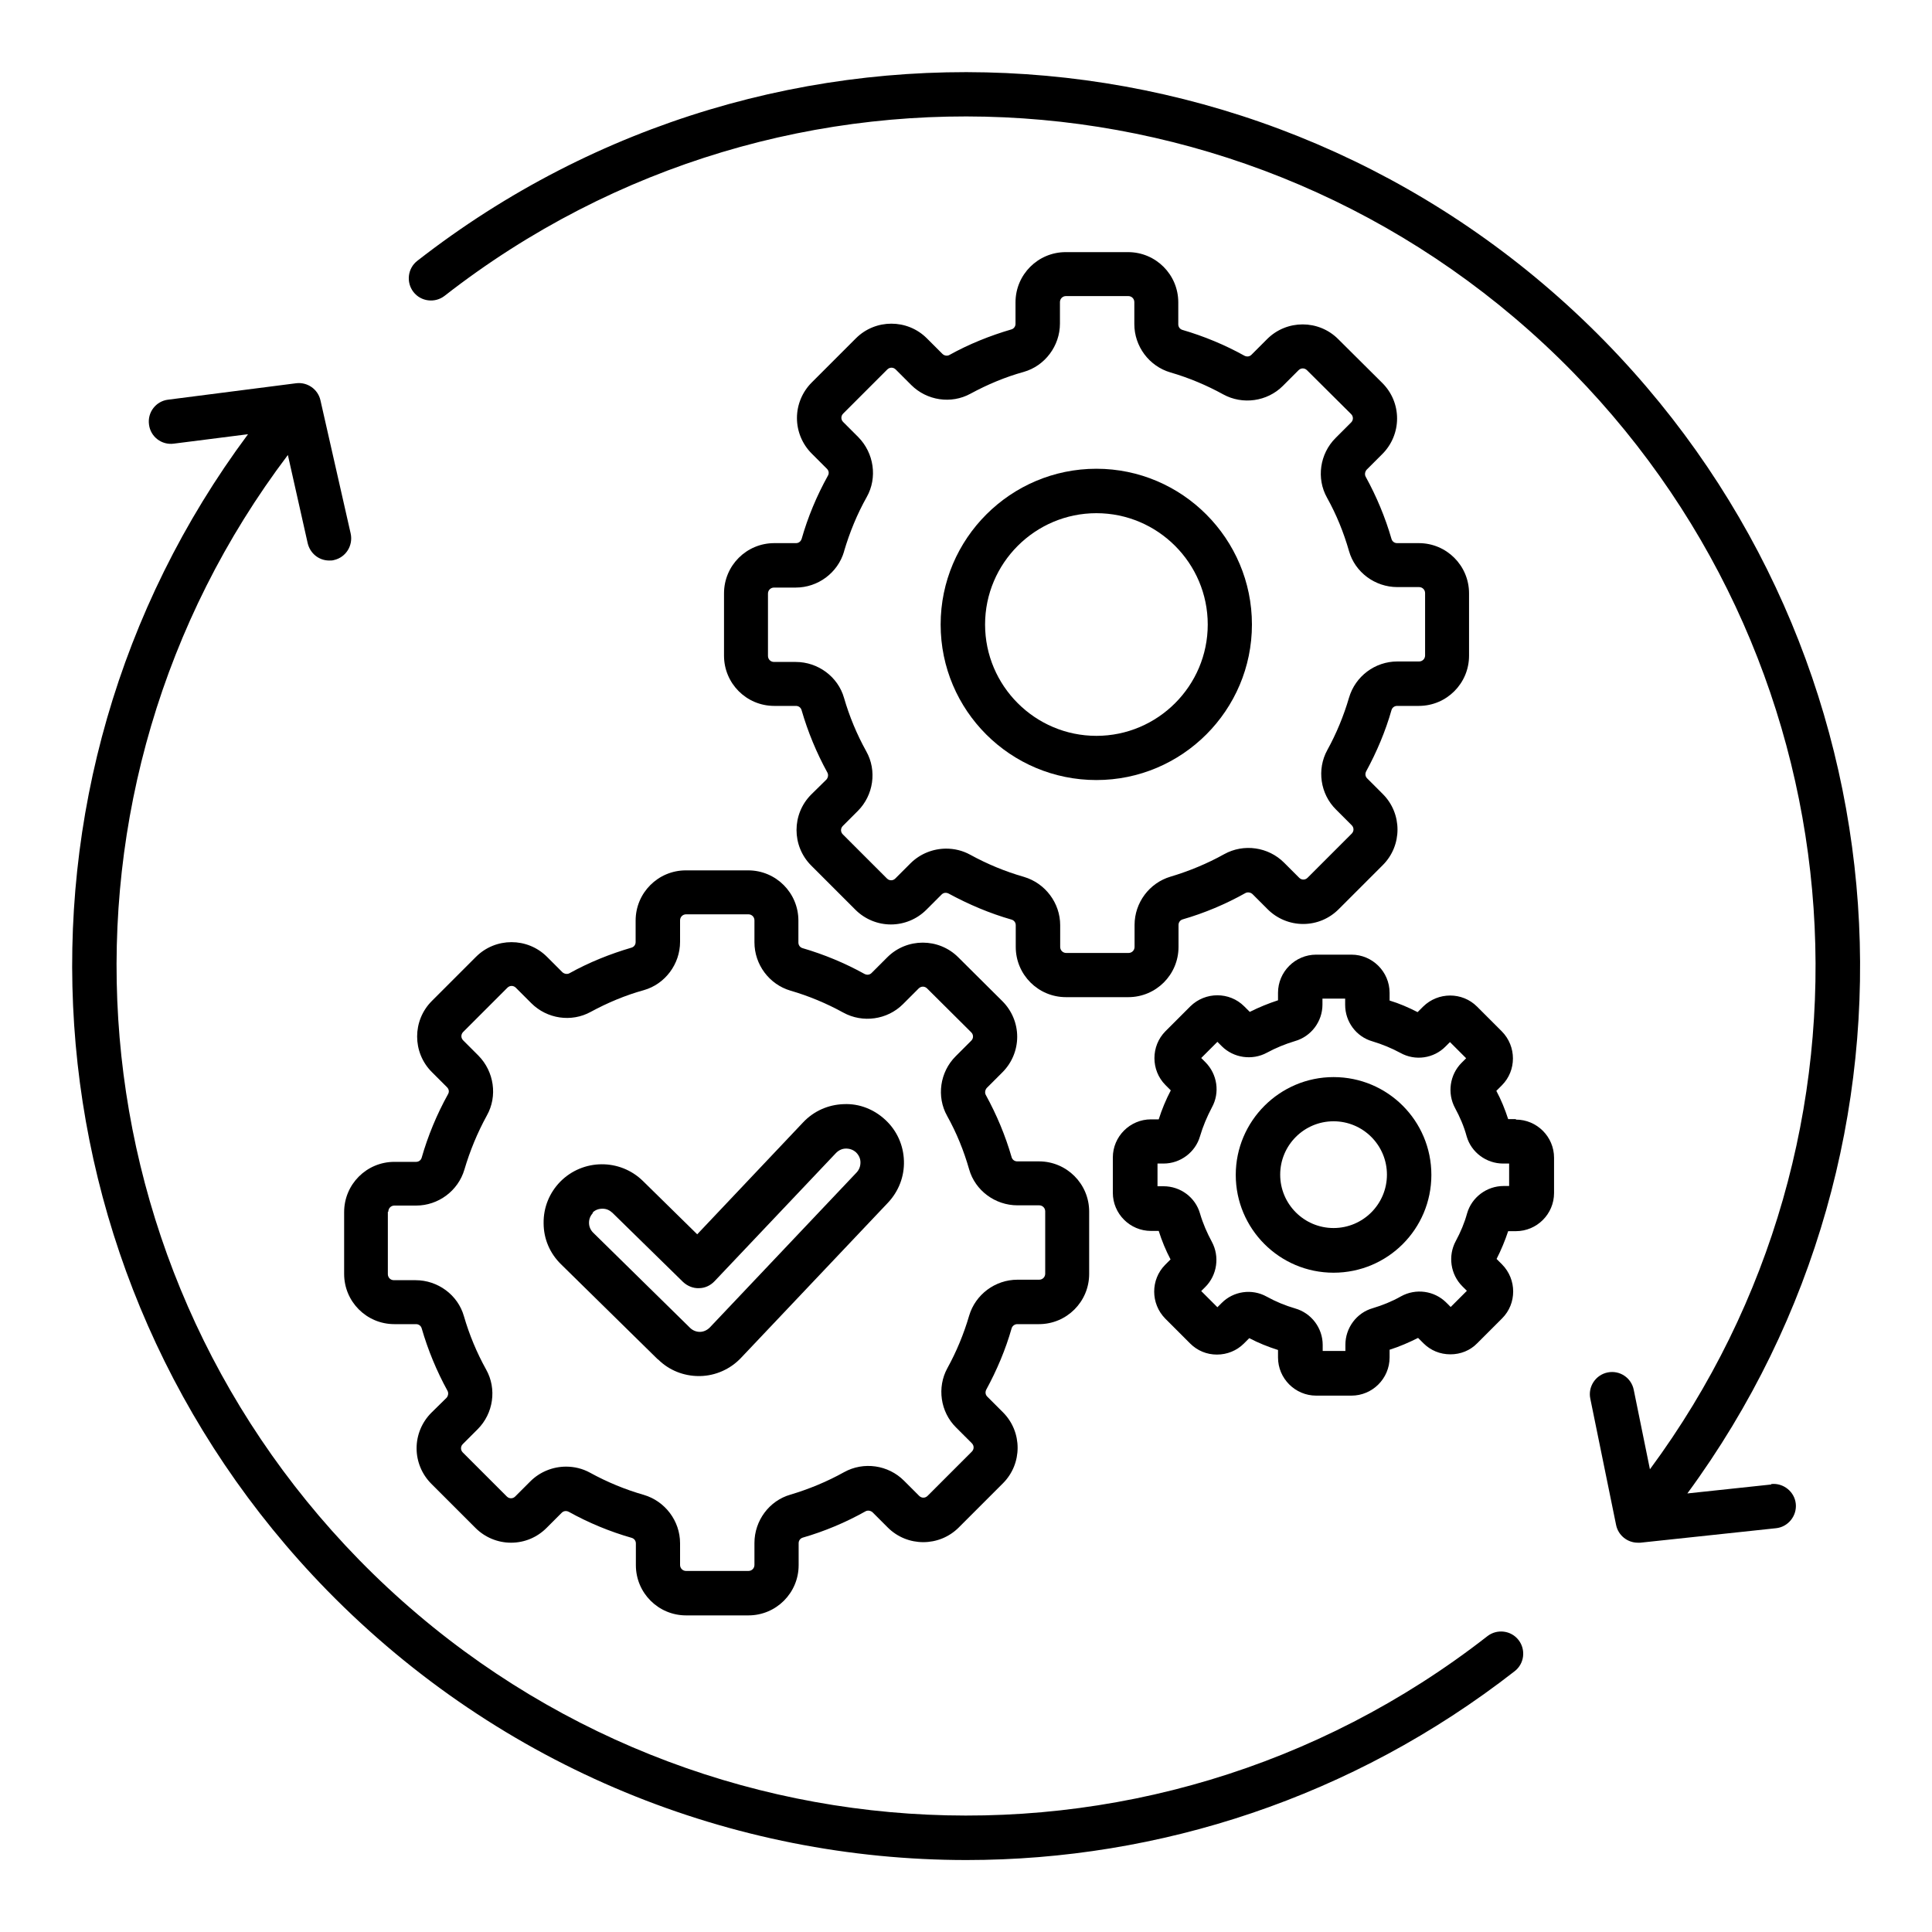
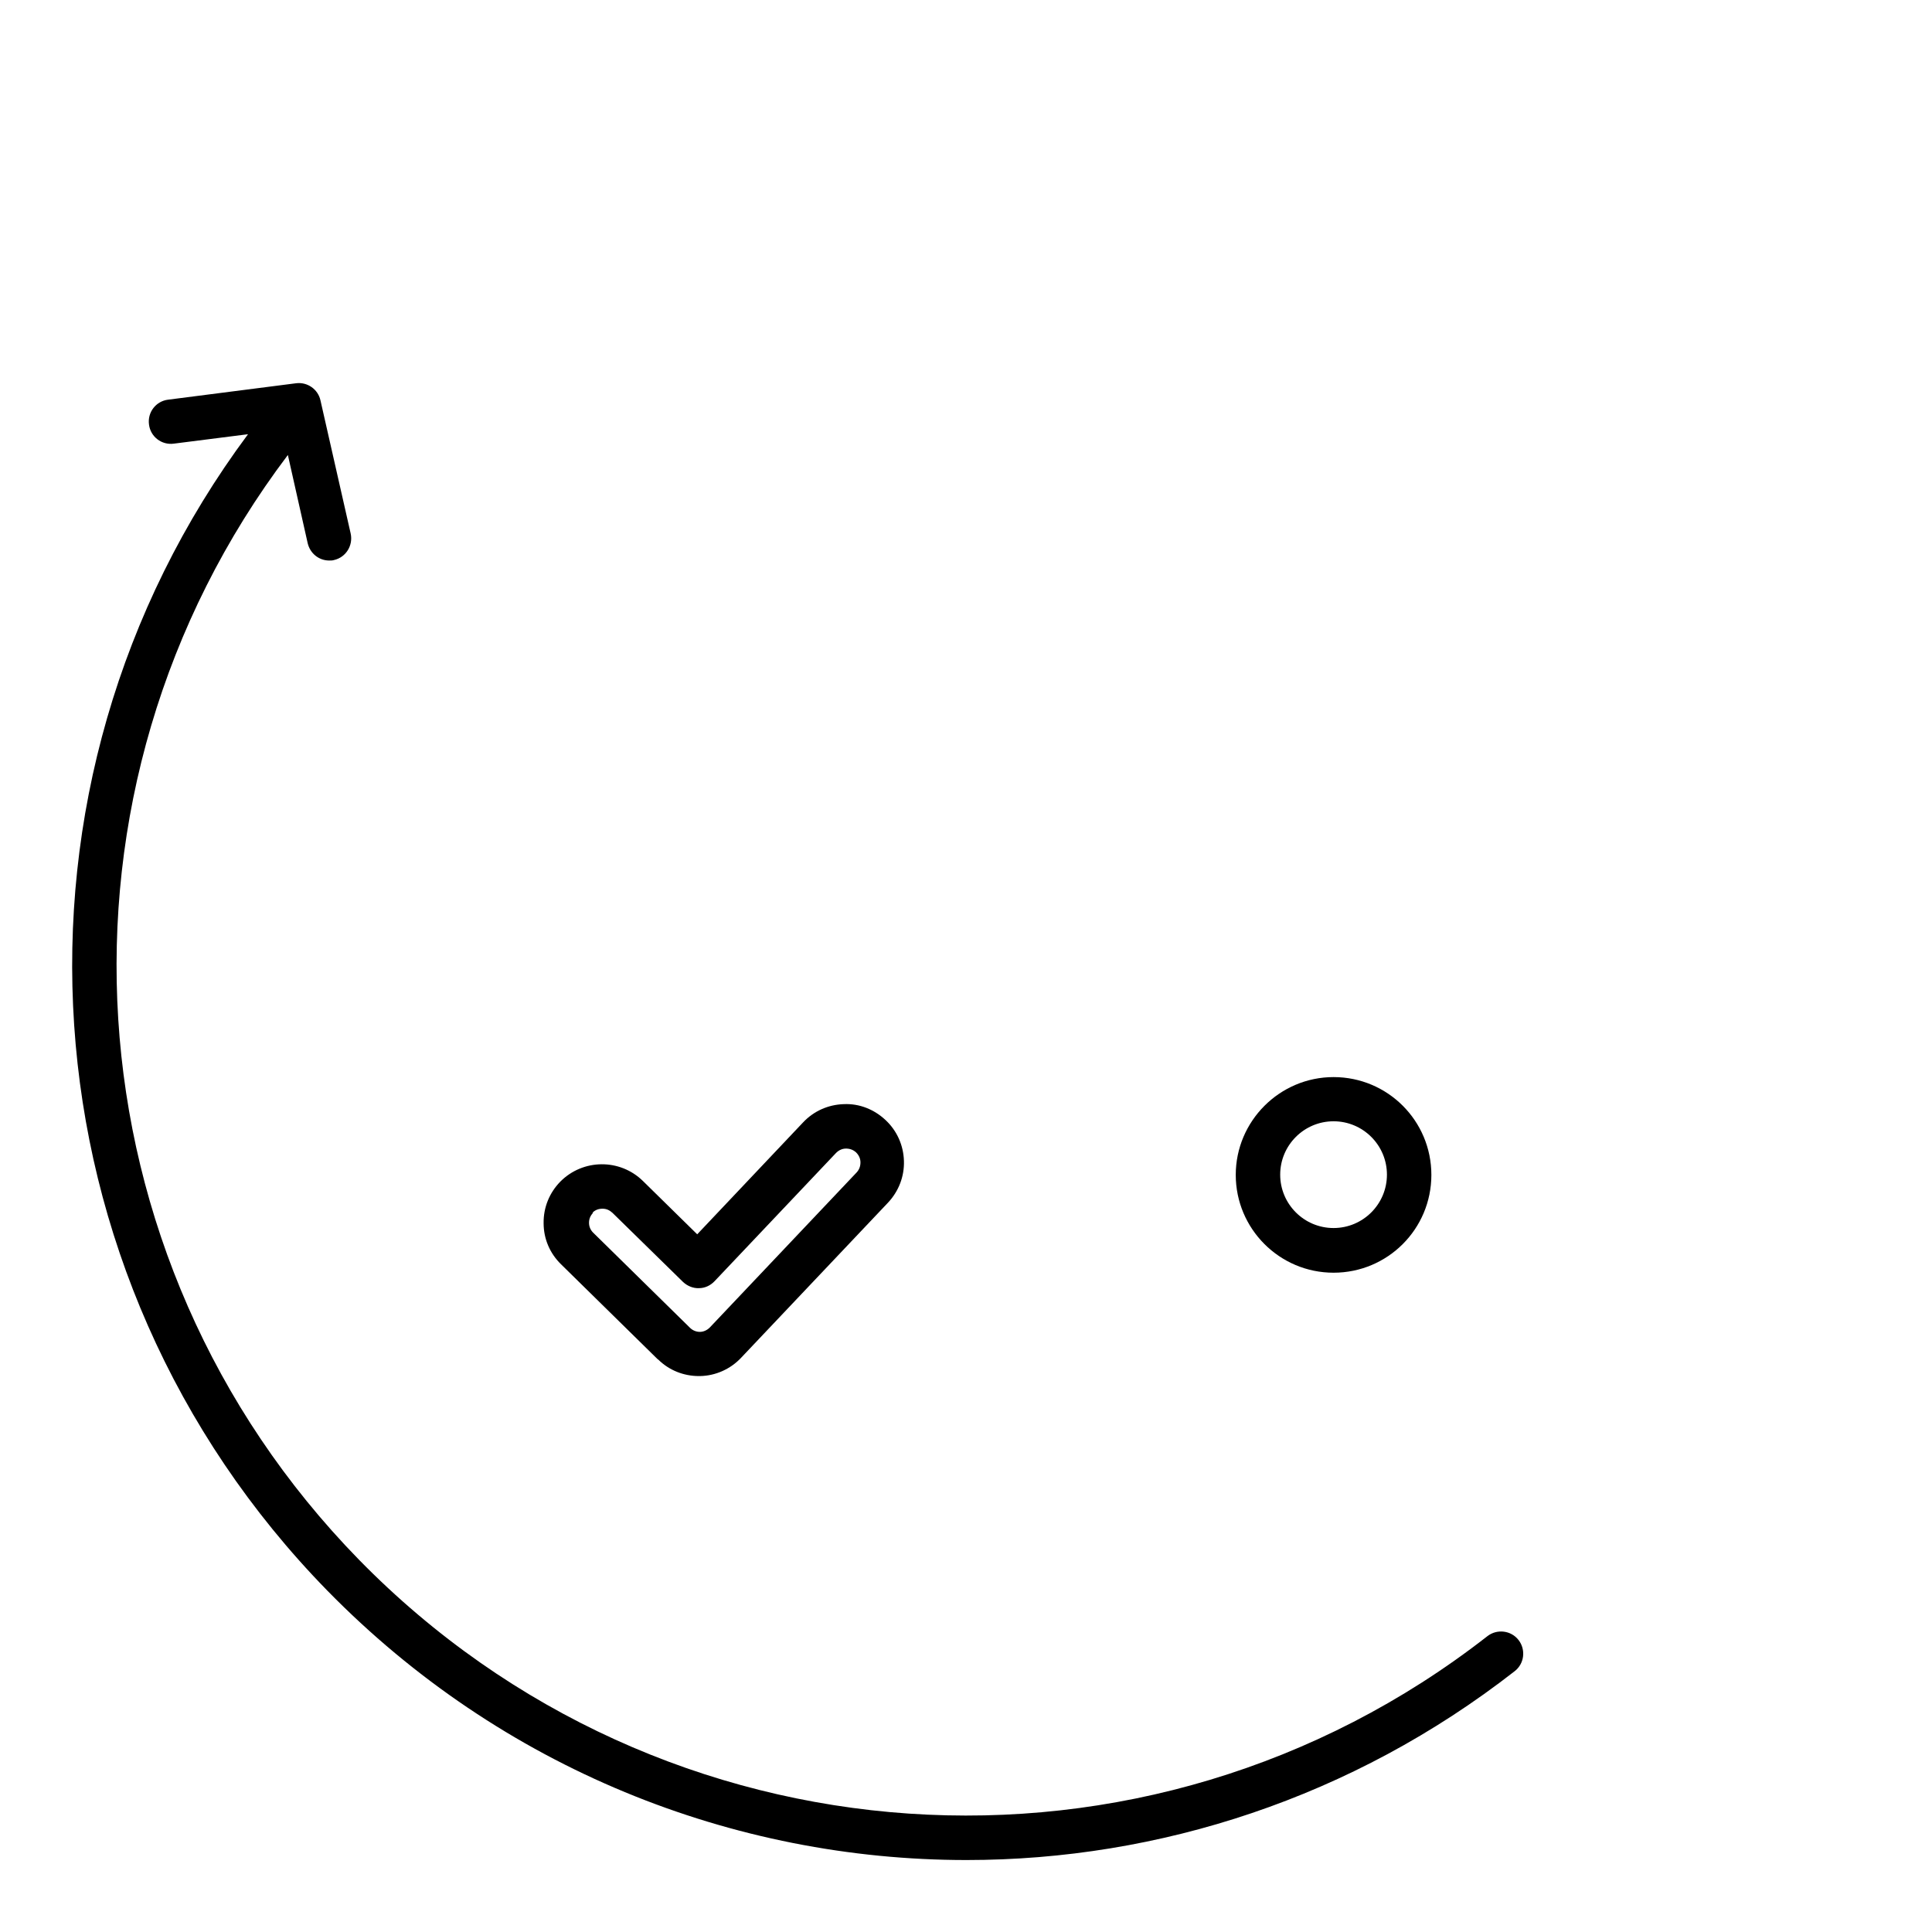
<svg xmlns="http://www.w3.org/2000/svg" id="Layer_1" version="1.1" viewBox="0 0 80 80">
-   <path d="M14.25,52.75c0,1.15.93,2.08,2.08,2.08h.9c.11,0,.2.07.23.17.26.9.62,1.77,1.07,2.59.05.09.03.21-.04.29l-.63.62c-.39.39-.61.92-.61,1.47s.22,1.08.61,1.47l1.83,1.83c.39.39.92.61,1.47.61h0c.56,0,1.08-.22,1.47-.61l.63-.63c.08-.08.19-.09.29-.04.83.46,1.7.82,2.61,1.08.1.03.17.12.17.23v.9c0,1.15.93,2.08,2.08,2.08h2.58c1.15,0,2.08-.93,2.08-2.08v-.91c0-.11.07-.2.17-.23.9-.26,1.78-.63,2.6-1.09.09-.05.21-.03.29.04l.63.63c.81.81,2.13.81,2.94,0l1.83-1.83c.81-.81.81-2.13,0-2.94l-.65-.65c-.08-.08-.09-.19-.04-.29.44-.81.8-1.66,1.05-2.54.03-.1.13-.17.23-.17h.9c1.15,0,2.08-.93,2.08-2.08v-2.58c0-1.15-.93-2.08-2.08-2.08h-.9c-.11,0-.2-.07-.23-.17-.26-.9-.62-1.76-1.07-2.58-.05-.09-.03-.21.04-.29l.65-.65c.39-.39.61-.92.61-1.47s-.22-1.08-.61-1.47l-1.83-1.82c-.81-.81-2.13-.81-2.94,0l-.65.65c-.08.08-.19.09-.29.04-.81-.45-1.68-.81-2.57-1.07-.1-.03-.17-.12-.17-.23v-.91c0-1.15-.93-2.08-2.08-2.08h-2.58c-1.15,0-2.08.93-2.08,2.08v.89c0,.11-.07.2-.17.23-.89.26-1.76.61-2.57,1.06-.09.05-.21.03-.29-.04l-.64-.64c-.81-.81-2.13-.81-2.94,0l-1.83,1.83c-.81.81-.81,2.13,0,2.94l.63.63c.08.08.1.19.04.29-.46.83-.83,1.72-1.09,2.63-.03.1-.12.17-.23.17h-.9c-1.15,0-2.08.93-2.08,2.08v2.58ZM16.08,50.17c0-.14.11-.25.25-.25h.9c.92,0,1.74-.61,2-1.49.23-.78.54-1.53.93-2.24.45-.8.3-1.82-.35-2.48l-.63-.63c-.1-.1-.1-.25,0-.35l1.83-1.83c.1-.1.25-.1.35,0l.64.64c.65.65,1.66.8,2.46.36.7-.38,1.44-.69,2.2-.9.88-.25,1.5-1.08,1.5-2v-.89c0-.14.11-.25.25-.25h2.58c.14,0,.25.11.25.25v.91c0,.92.61,1.74,1.49,2,.76.22,1.5.53,2.19.91.8.44,1.82.3,2.47-.35l.65-.65c.1-.1.25-.1.35,0l1.83,1.82c.06.06.07.13.07.17s-.01.11-.07.17l-.65.65c-.65.65-.8,1.67-.35,2.47.39.7.69,1.44.91,2.21.25.88,1.08,1.49,2,1.49h.9c.14,0,.25.11.25.25v2.58c0,.14-.11.25-.25.25h-.9c-.92,0-1.74.61-2,1.49t0,0c-.22.75-.52,1.48-.9,2.17-.44.8-.29,1.82.36,2.46l.65.65c.1.1.1.25,0,.35l-1.83,1.83c-.1.1-.25.1-.35,0l-.63-.63c-.65-.65-1.67-.8-2.48-.35-.7.39-1.45.7-2.22.93-.88.25-1.49,1.08-1.49,2v.91c0,.14-.11.25-.25.25h-2.58c-.14,0-.25-.11-.25-.25v-.9c0-.92-.62-1.74-1.5-2-.77-.22-1.52-.53-2.23-.92-.31-.17-.65-.25-.99-.25-.54,0-1.08.21-1.48.61l-.63.63c-.06.06-.13.07-.17.07s-.11-.01-.17-.07l-1.83-1.83c-.06-.06-.07-.13-.07-.17s.01-.11.07-.17l.62-.62c.65-.65.8-1.67.35-2.47-.39-.7-.7-1.45-.92-2.21-.25-.88-1.08-1.49-2-1.49h-.9c-.14,0-.25-.11-.25-.25v-2.58Z" />
-   <path d="M45.4,32.3c3.55,0,6.44-2.89,6.44-6.44s-2.89-6.45-6.44-6.45-6.45,2.89-6.45,6.45,2.89,6.44,6.45,6.44ZM45.4,21.25c2.54,0,4.61,2.07,4.61,4.61s-2.07,4.61-4.61,4.61-4.61-2.07-4.61-4.61,2.07-4.61,4.61-4.61Z" />
-   <path d="M33.19,22.32c-.03.1-.12.17-.23.17h-.9c-1.15,0-2.08.93-2.08,2.08v2.58c0,1.15.93,2.08,2.08,2.08h.9c.11,0,.2.07.23.17.26.9.62,1.77,1.07,2.59.05.09.03.21-.04.29l-.63.62c-.81.81-.81,2.13,0,2.94l1.83,1.83c.39.39.92.61,1.47.61s1.08-.22,1.47-.61l.63-.63c.08-.08.19-.09.29-.04.83.45,1.7.82,2.61,1.08.1.03.17.12.17.23v.9c0,1.15.93,2.08,2.08,2.08h2.58c1.15,0,2.08-.93,2.08-2.08v-.91c0-.11.07-.2.17-.23.9-.26,1.78-.63,2.6-1.09.09-.05.21-.03.29.04l.63.63c.39.39.92.61,1.47.61h0c.56,0,1.08-.22,1.47-.61l1.83-1.83c.81-.81.81-2.13,0-2.94l-.65-.65c-.08-.08-.09-.19-.04-.29.44-.81.8-1.66,1.05-2.54.03-.1.12-.17.23-.17h.9c1.15,0,2.08-.93,2.08-2.08v-2.58c0-1.15-.93-2.08-2.08-2.08h-.9c-.11,0-.2-.07-.23-.17-.26-.9-.62-1.76-1.07-2.58-.05-.09-.03-.21.04-.29l.65-.65c.39-.39.61-.92.61-1.47,0-.56-.22-1.08-.61-1.47l-1.83-1.82c-.81-.81-2.13-.81-2.94,0l-.65.65c-.08.08-.19.09-.29.04-.81-.45-1.68-.81-2.57-1.07-.1-.03-.17-.12-.17-.23v-.91c0-1.15-.93-2.08-2.08-2.08h-2.58c-1.15,0-2.08.93-2.08,2.08v.89c0,.11-.07.2-.17.23-.89.26-1.76.61-2.57,1.06-.09.05-.21.03-.29-.05l-.64-.64c-.81-.81-2.13-.81-2.94,0l-1.83,1.83c-.39.39-.61.92-.61,1.47s.22,1.08.61,1.47l.63.63c.08.08.1.19.04.29-.46.83-.83,1.71-1.09,2.63ZM34.95,22.83c.23-.78.54-1.54.94-2.25.45-.8.3-1.82-.35-2.48l-.63-.63c-.06-.06-.07-.13-.07-.17s.01-.11.07-.17l1.83-1.83c.1-.1.25-.1.35,0l.64.64c.65.65,1.66.8,2.46.36.7-.38,1.44-.69,2.2-.9.88-.25,1.5-1.08,1.5-2v-.89c0-.14.11-.25.25-.25h2.58c.14,0,.25.11.25.25v.91c0,.92.61,1.74,1.49,2,.76.22,1.5.53,2.19.91.8.44,1.82.3,2.47-.35l.65-.65c.1-.1.25-.1.35,0l1.83,1.82c.06.06.07.13.07.17s-.01.11-.07.17l-.65.65c-.65.65-.8,1.67-.35,2.47.39.7.69,1.44.91,2.21.25.88,1.08,1.49,2,1.49h.9c.14,0,.25.11.25.25v2.58c0,.14-.11.25-.25.25h-.9c-.92,0-1.74.61-2,1.5-.22.75-.52,1.48-.9,2.17-.44.8-.29,1.82.36,2.46l.65.65c.1.1.1.25,0,.35l-1.83,1.83c-.06.06-.13.07-.17.07s-.11-.01-.17-.07l-.63-.63c-.65-.65-1.67-.8-2.48-.35-.7.39-1.45.7-2.22.93-.88.26-1.49,1.08-1.49,2v.91c0,.14-.11.25-.25.25h-2.58c-.14,0-.25-.11-.25-.25v-.9c0-.92-.62-1.74-1.5-2-.77-.22-1.52-.53-2.23-.92-.31-.17-.65-.25-.99-.25-.54,0-1.08.21-1.48.61l-.63.63c-.06.06-.13.07-.17.07s-.11-.01-.17-.07l-1.83-1.83c-.1-.1-.1-.25,0-.35l.62-.62c.65-.65.8-1.67.35-2.47-.39-.7-.7-1.45-.92-2.21-.25-.88-1.08-1.49-2-1.49h-.9c-.14,0-.25-.11-.25-.25v-2.58c0-.14.11-.25.25-.25h.9c.92,0,1.74-.61,2-1.49Z" />
  <path d="M55.22,44.6c-2.23,0-4.05,1.82-4.05,4.05s1.81,4.05,4.05,4.05,4.05-1.81,4.05-4.05-1.81-4.05-4.05-4.05ZM55.22,50.85c-1.22,0-2.21-.99-2.21-2.21s.99-2.21,2.21-2.21,2.21.99,2.21,2.21-.99,2.21-2.21,2.21Z" />
-   <path d="M62.77,46.34h-.32c-.13-.4-.29-.8-.49-1.17l.23-.23c.61-.61.61-1.61,0-2.23l-1.03-1.03c-.61-.61-1.61-.61-2.23,0l-.23.23c-.37-.19-.76-.36-1.16-.48v-.32c0-.87-.71-1.58-1.58-1.58h-1.46c-.87,0-1.58.71-1.58,1.58v.31c-.4.13-.79.29-1.17.48l-.23-.23c-.61-.61-1.61-.61-2.23,0l-1.03,1.03c-.61.61-.61,1.62,0,2.23l.22.22c-.2.38-.37.79-.5,1.2h-.32c-.87,0-1.58.71-1.58,1.58v1.46c0,.87.71,1.58,1.58,1.58h.32c.13.41.29.8.49,1.18l-.22.22c-.61.61-.61,1.61,0,2.23l1.03,1.03c.3.3.69.46,1.11.46s.82-.16,1.12-.46l.22-.22c.38.2.78.36,1.19.49v.31c0,.87.71,1.58,1.58,1.58h1.46c.87,0,1.58-.71,1.58-1.58v-.32c.41-.13.8-.3,1.18-.49l.22.22c.3.3.69.46,1.12.46h0c.42,0,.82-.16,1.11-.46l1.03-1.03c.61-.61.61-1.61,0-2.23l-.23-.23c.19-.37.35-.76.48-1.15h.32c.87,0,1.58-.71,1.58-1.58v-1.46c0-.87-.71-1.58-1.58-1.58ZM62.51,49.11h-.25c-.7,0-1.32.47-1.51,1.13,0,0,0,0,0,0-.11.4-.27.78-.47,1.15-.33.61-.22,1.38.27,1.87l.19.19-.67.67-.18-.18c-.5-.5-1.27-.6-1.88-.26-.37.21-.77.37-1.17.49-.67.19-1.13.82-1.13,1.51v.26h-.94v-.25c0-.7-.47-1.32-1.14-1.51-.41-.12-.8-.28-1.18-.49-.61-.34-1.38-.23-1.87.27l-.17.17-.67-.67.17-.17c.49-.49.6-1.26.27-1.87-.2-.37-.37-.76-.49-1.17-.19-.67-.81-1.13-1.51-1.13h-.25v-.94h.25c.7,0,1.32-.47,1.51-1.13.12-.41.29-.81.49-1.19.34-.61.23-1.38-.27-1.88l-.17-.17.67-.67.18.18c.49.49,1.26.6,1.87.27.37-.2.76-.36,1.16-.48.67-.19,1.14-.81,1.14-1.51v-.25h.94v.26c0,.7.46,1.32,1.13,1.51.4.12.79.28,1.16.48.61.34,1.38.23,1.87-.27l.18-.18.67.67-.19.19c-.49.49-.6,1.26-.27,1.87.2.37.37.76.48,1.17.19.67.82,1.13,1.51,1.13h.25v.94Z" />
  <path d="M61.59,67.75c-14.11,11.01-34.2,9.64-46.73-3.17C2.65,52.08,1.48,32.65,11.92,18.84l.82,3.65c.1.43.47.72.89.72.07,0,.14,0,.2-.02.49-.11.8-.6.69-1.1l-1.25-5.51c-.1-.46-.54-.77-1.01-.71l-5.3.68c-.5.06-.86.52-.79,1.03.06.5.52.86,1.03.79l3.07-.39C-.52,32.48.77,52.78,13.55,65.86c7.22,7.38,16.82,11.16,26.47,11.16,7.97,0,15.98-2.58,22.7-7.82.4-.31.47-.89.16-1.29-.31-.4-.89-.47-1.29-.16Z" />
-   <path d="M73.34,61.47l-3.47.37c10.65-14.5,9.32-34.68-3.41-47.7C53.27.66,32.13-.78,17.28,10.8c-.4.31-.47.89-.16,1.29.31.4.89.47,1.29.16,14.11-11.01,34.2-9.64,46.73,3.17,12.12,12.4,13.37,31.63,3.18,45.42l-.67-3.29c-.1-.5-.58-.82-1.08-.72-.5.1-.82.59-.72,1.08l1.07,5.24c.09.43.47.73.9.73.03,0,.07,0,.1,0l5.62-.6c.5-.05.87-.51.82-1.01-.05-.5-.51-.87-1.01-.82Z" />
  <path d="M27.25,56.29c.45.45,1.06.69,1.69.69h.04c.65-.01,1.27-.29,1.71-.76l6.08-6.42c.44-.47.68-1.08.66-1.73-.02-.65-.29-1.25-.76-1.69-.47-.44-1.08-.69-1.73-.66-.65.02-1.25.29-1.69.76l-4.38,4.63-2.25-2.21c-.95-.93-2.48-.92-3.42.03-.45.46-.7,1.07-.69,1.72,0,.65.26,1.25.72,1.7l4.01,3.94ZM24.53,50.22c.11-.12.26-.17.42-.17s.29.06.41.17l2.92,2.86c.18.17.42.27.66.26.25,0,.48-.11.65-.29l5.03-5.31c.11-.11.25-.18.41-.18.16,0,.3.05.42.16.11.11.18.25.18.41,0,.16-.05.3-.16.42l-6.08,6.42c-.11.11-.26.18-.41.18v.92s0-.92,0-.92c-.15,0-.3-.06-.41-.17l-4.01-3.94c-.11-.11-.17-.25-.17-.41,0-.16.06-.3.17-.41Z" />
</svg>